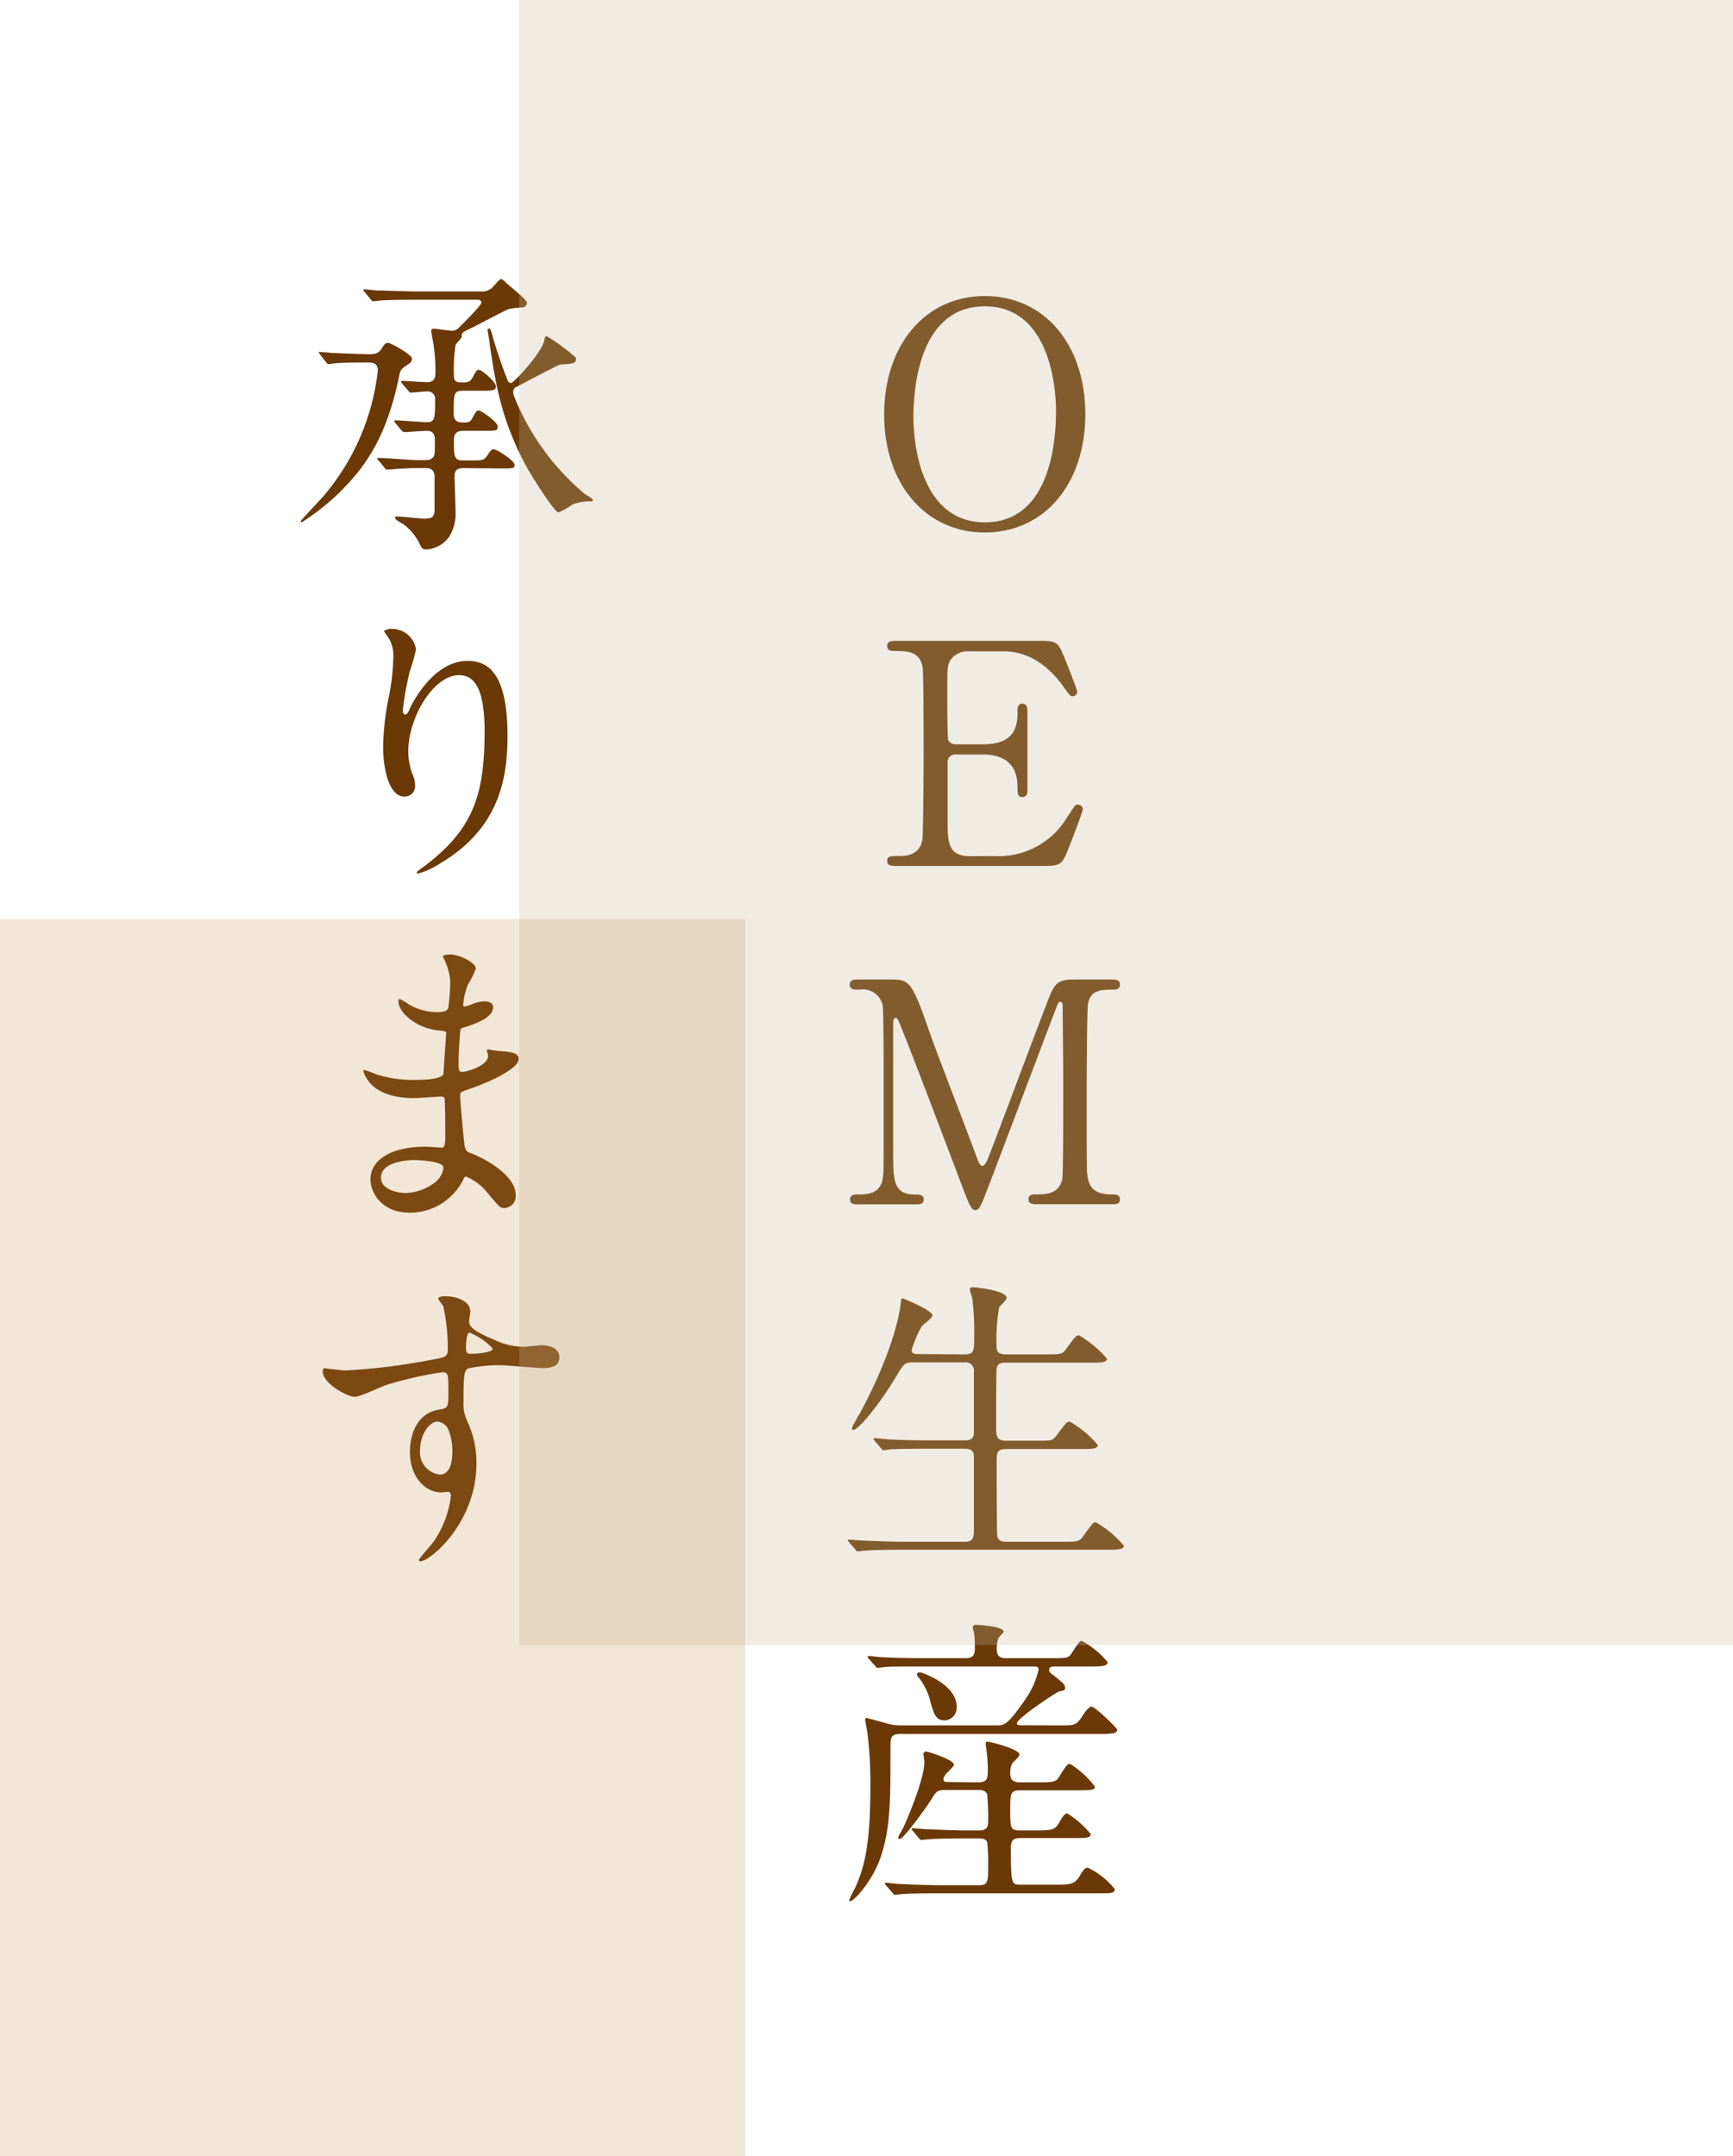
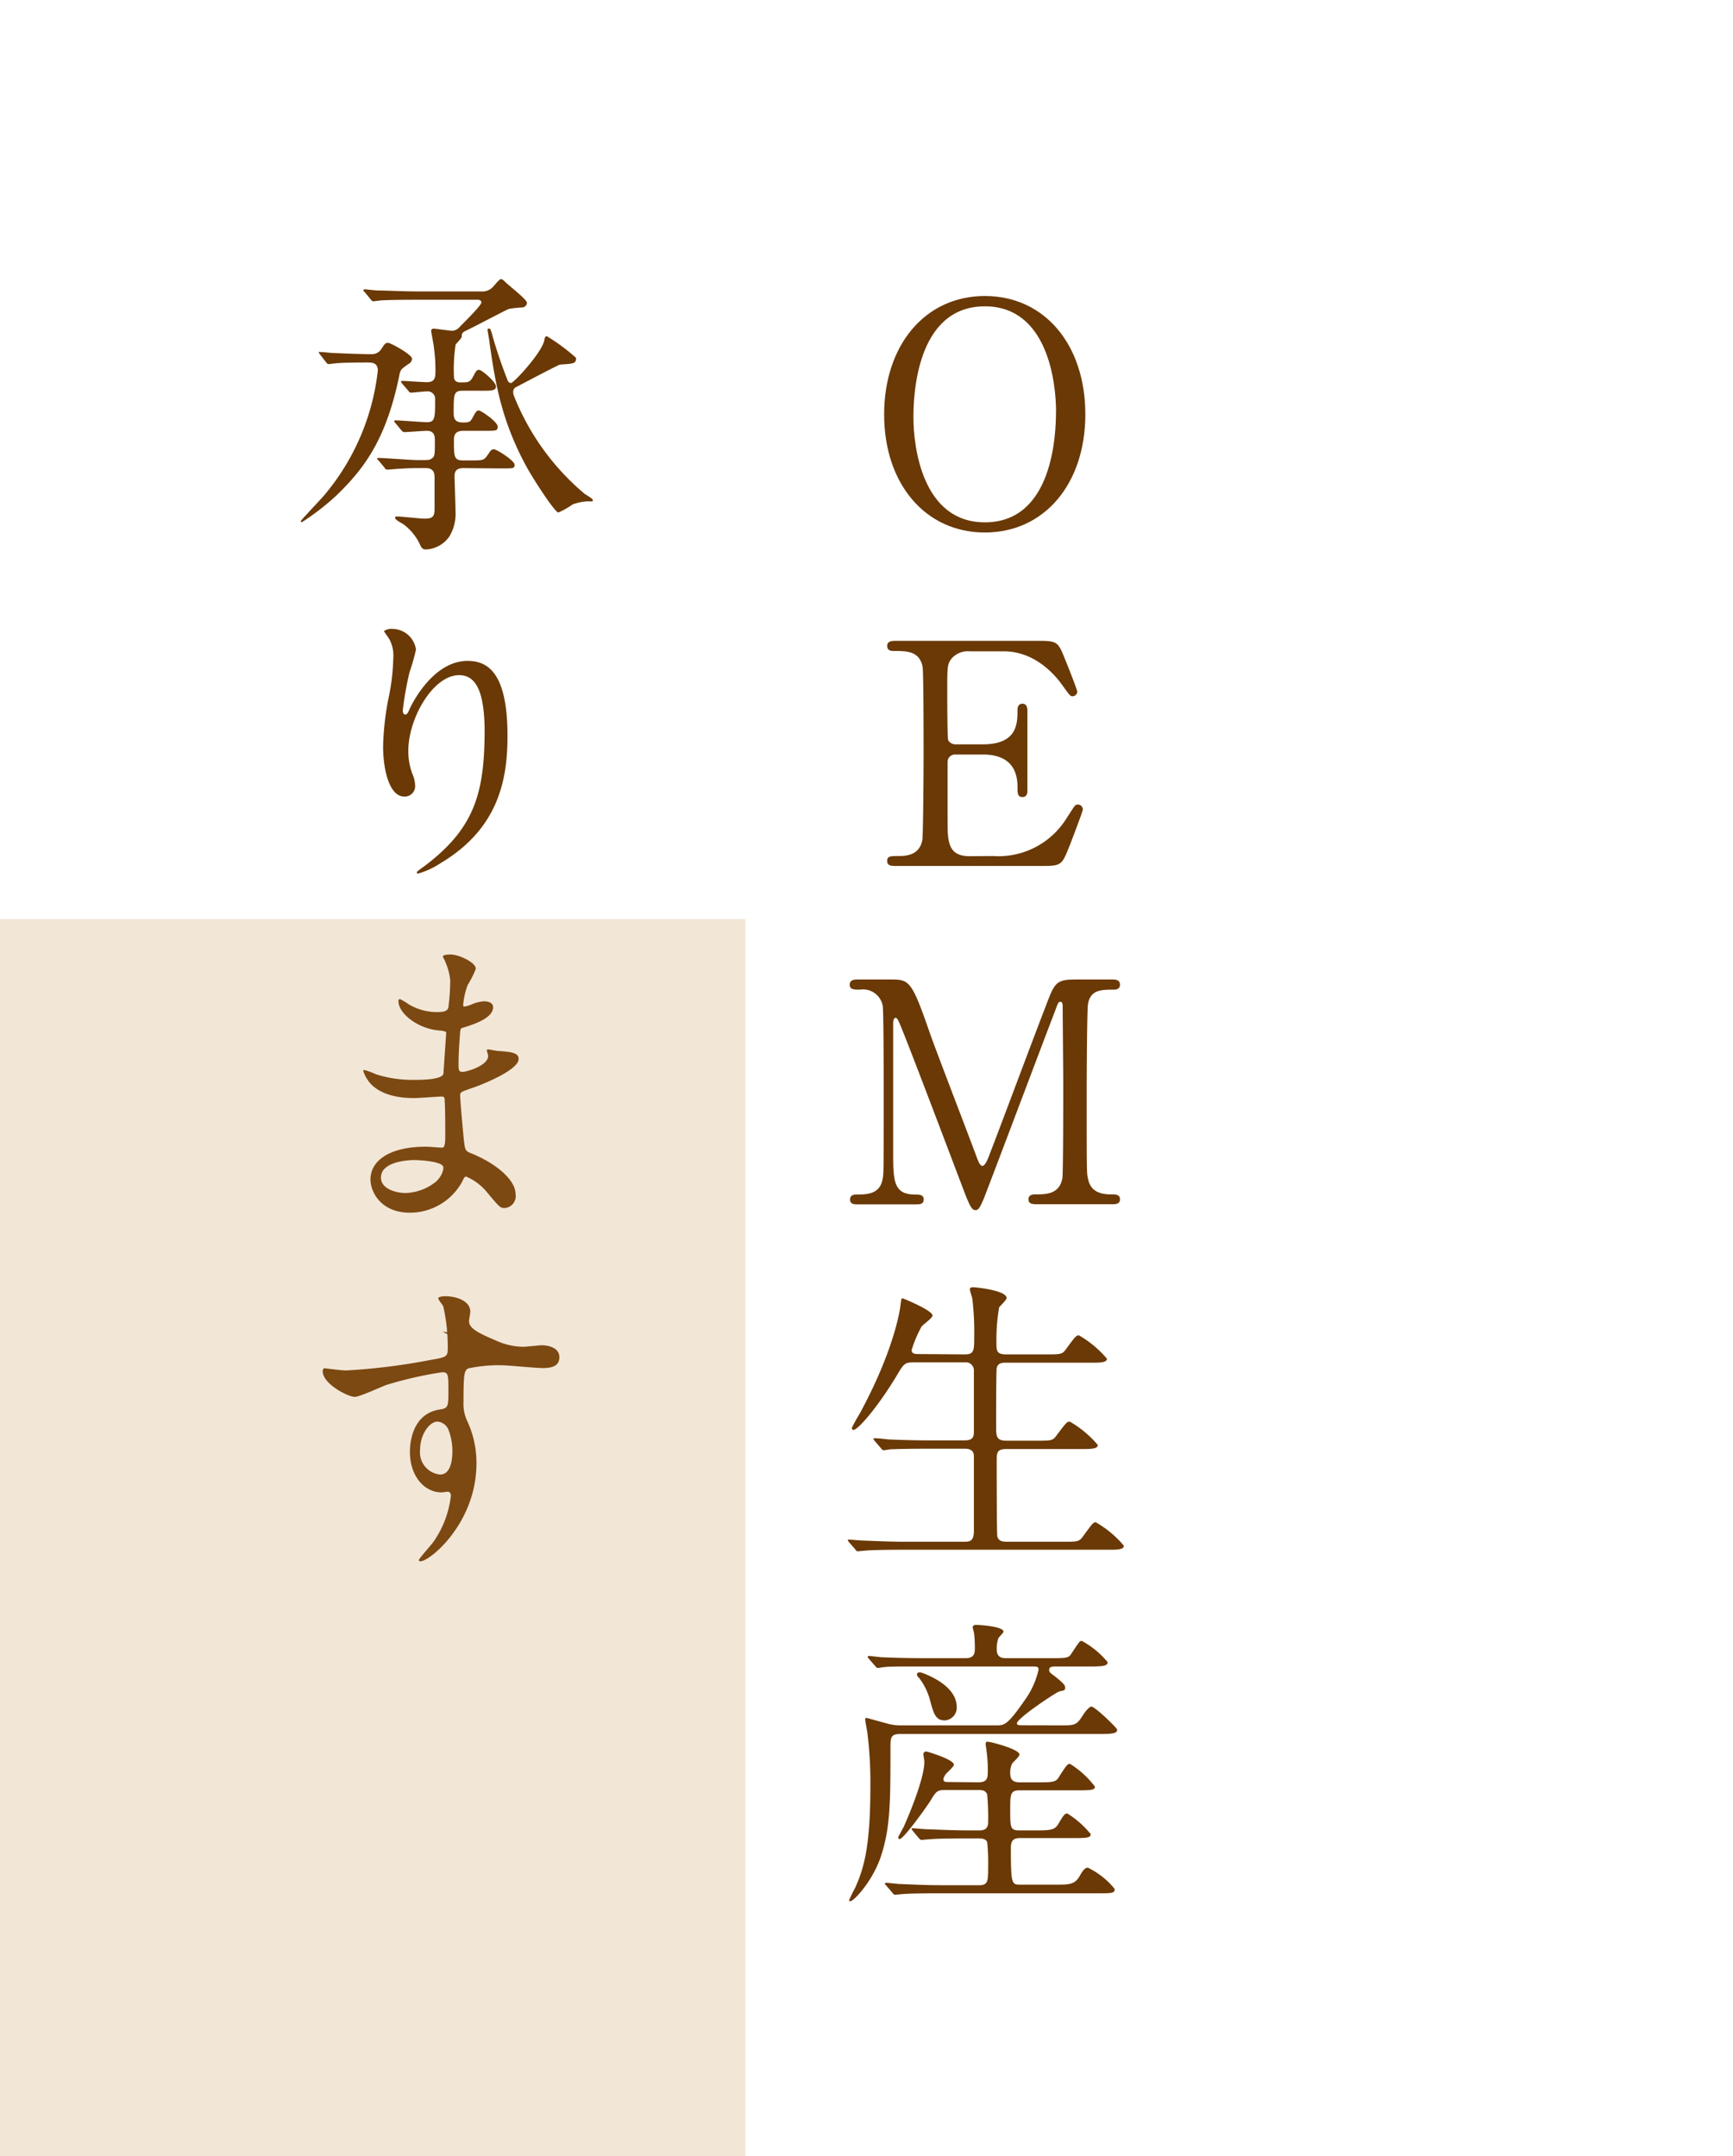
<svg xmlns="http://www.w3.org/2000/svg" width="216.63" height="269.51" viewBox="0 0 216.63 269.51">
  <defs>
    <style>.a{isolation:isolate;}.b{fill:#6a3906;}.c{fill:#c9bc9c;opacity:0.27;}.c,.d{mix-blend-mode:multiply;}.d{fill:#be8541;opacity:0.21;}</style>
  </defs>
  <g class="a">
    <path class="b" d="M123.11,66.56c-7.43,0-12.59-6.08-12.59-14.75S115.64,37,123.11,37s12.56,6.09,12.56,14.79S130.54,66.56,123.11,66.56Zm8.9-15.1c0-3.54-1-13.17-8.9-13.17-8.63,0-8.93,11.32-8.93,13.87,0,3.69,1.11,13.13,8.93,13.13C131.7,65.29,132,54.08,132,51.46Z" />
    <path class="b" d="M124.15,107a10,10,0,0,0,9.2-4.77c1-1.5,1-1.66,1.35-1.66a.62.62,0,0,1,.66.62c0,.19-1.39,3.85-1.62,4.43-1,2.5-1,2.62-3.5,2.62H112.1c-.66,0-1.2,0-1.2-.62s.39-.62,1.47-.62c.92,0,2.58-.11,2.92-2,.12-.65.16-9.51.16-10.63,0-1.54,0-10.28-.12-11-.38-2-2-2-3.58-2-.27,0-.85,0-.85-.62s.54-.65,1.2-.65h17.56c2.39,0,2.58.08,3.35,2,.23.54,1.65,4.09,1.65,4.36a.6.6,0,0,1-.61.57c-.23,0-.31-.07-1.2-1.31-1.19-1.69-3.69-4.31-7.39-4.31h-4.28a2.69,2.69,0,0,0-2.31,1c-.46.7-.46,1-.46,4.08,0,.51,0,5.74.12,6.05a1.07,1.07,0,0,0,.92.5h3.39c4.35,0,4.35-2.62,4.35-4.31,0-.12,0-.77.62-.77s.62.65.62,1c0,1.43,0,8.32,0,9.86,0,.19,0,.81-.62.81s-.62-.5-.62-1.27c0-3.28-2.19-4.05-4.35-4.05h-3.39a.93.93,0,0,0-1,.89c0,.31,0,6.66,0,7.24,0,2.7,0,4.58,2.77,4.58Z" />
    <path class="b" d="M107.26,150.54c-.46,0-1,0-1-.61s.58-.62.77-.62c1.27,0,3,0,3.31-2,.12-.62.12-.66.12-10.9,0-1.81,0-10-.12-10.71a2.51,2.51,0,0,0-2.85-2c-.73,0-1.27,0-1.27-.62s.58-.65,1-.65h4c2.43,0,2.7,0,5,6.66.88,2.5,5.12,13.48,5.93,15.71.11.27.34.93.65.93s.62-.7.81-1.2c2-5.19,5.08-13.51,7.09-18.71,1.11-2.93,1.27-3.39,3.73-3.39H139c.38,0,1,0,1,.65s-.65.62-.77.62c-1.54,0-2.93,0-3.23,1.81-.12.77-.16,8.93-.16,10.78,0,10.32,0,10.4.16,11,.27,1.58,1.46,2,2.85,2,.61,0,1.15,0,1.15.62s-.58.61-1,.61h-9.32c-.54,0-1.12,0-1.12-.61s.62-.62.85-.62c1.35,0,3,0,3.39-2,.11-.66.11-10.17.11-11.71s-.07-8.36-.07-9.74c0-.2,0-.62-.27-.62s-.31.12-.73,1.27c-.89,2.27-8.4,22.22-8.9,23.42-.39.88-.58,1.35-1,1.35s-.66-.39-1.31-2.05c-1.31-3.42-8-21.18-8.36-21.68,0,0-.15-.31-.31-.31s-.31.2-.31.66v16c0,3.66,0,5.43,2.74,5.43.5,0,1.08,0,1.08.62s-.58.61-1,.61Z" />
    <path class="b" d="M120.59,169.29c1.19,0,1.19-.46,1.19-2.38a33.75,33.75,0,0,0-.23-4.51c0-.19-.31-1-.31-1.23s.16-.27.43-.27,4.16.38,4.16,1.35c0,.23-.81,1-.93,1.15a23,23,0,0,0-.34,4.43c0,1,0,1.46,1.23,1.46h5c1.77,0,2,0,2.46-.65,1.16-1.58,1.27-1.73,1.62-1.73a13.16,13.16,0,0,1,3.5,2.92c0,.5-.88.5-2,.5H125.75c-.42,0-1,0-1.16.66-.07.31-.07,6.31-.07,7.43s.07,1.66,1.27,1.66h3.81c1.81,0,2,0,2.47-.66,1.19-1.58,1.31-1.73,1.65-1.73a13.05,13.05,0,0,1,3.51,2.93c0,.5-.89.5-2.08.5h-9.32c-1.12,0-1.24.38-1.24,1.31,0,1.15,0,9.43.08,9.62.15.58.62.66,1.23.66h7c1.77,0,2,0,2.47-.66,1.15-1.57,1.27-1.77,1.61-1.77a12.9,12.9,0,0,1,3.51,2.93c0,.5-.89.5-2,.5H112.92c-3.38,0-4.5.08-4.85.12-.15,0-.69.07-.85.07s-.19-.07-.3-.23l-.77-.88c-.16-.2-.16-.2-.16-.27s0-.08.16-.08,1.42.12,1.69.12c1.89.07,3.47.15,5.28.15h7.35c.7,0,1.27,0,1.27-1.39V182c0-.46-.23-.92-1.11-.92h-4.51c-3.39,0-4.51.07-4.85.07a6.63,6.63,0,0,1-.81.12c-.15,0-.23-.12-.35-.27l-.77-.89c-.11-.15-.15-.19-.15-.23s0-.11.15-.11c.27,0,1.43.11,1.7.15,1.88.08,3.46.12,5.27.12h4.28c1.15,0,1.15-.58,1.15-1.2v-7.55a1,1,0,0,0-1.11-1h-6.36c-1.19,0-1.27.12-2.23,1.74-2.12,3.54-4.74,6.7-5.36,6.7-.15,0-.19-.12-.19-.23s.62-1.24,1-1.85c4.23-7.82,5-12.79,5.08-13.56s.15-.81.23-.81,3.77,1.5,3.77,2.16c0,.31-1.23,1.15-1.38,1.39a14.75,14.75,0,0,0-1.23,2.92c0,.5.46.5,1,.5Z" />
    <path class="b" d="M132.57,215.66c1.84,0,2,0,2.85-1.35.38-.58.81-1,1-1,.46,0,3.23,2.69,3.23,2.89,0,.42-.42.54-2.08.54H112.54c-1.16,0-1.23.42-1.23,1.61,0,6.9,0,10.06-1.2,13.71-1,3-3.35,5.59-3.85,5.59-.11,0-.11-.12-.11-.15a17.19,17.19,0,0,1,.77-1.58c1.15-2.58,1.88-5.36,1.88-12.75a49.54,49.54,0,0,0-.34-6.28c0-.31-.31-1.66-.31-2a.17.17,0,0,1,.19-.16s2.27.62,2.54.7a6.1,6.1,0,0,0,1.66.23h12c1,0,1.39,0,3.62-3.24a10.4,10.4,0,0,0,1.66-3.7c0-.42-.19-.42-.92-.42H115.39c-3.16,0-4.24,0-4.85.08-.16,0-.7.11-.81.11s-.23-.11-.35-.27l-.77-.88c-.11-.16-.15-.19-.15-.23s0-.12.15-.12c.27,0,1.43.16,1.7.16,1.69.07,3.27.11,5.27.11h5.16c1.12,0,1.12-.73,1.12-1.31a15.6,15.6,0,0,0-.08-1.65c0-.16-.19-.81-.19-.93s.19-.27.35-.27c.54,0,3.5.19,3.5.85,0,.15-.54.65-.62.77a3.79,3.79,0,0,0-.23,1.27c0,.46,0,1.27,1.08,1.27h5.7c1.77,0,2.2,0,2.51-.5,1-1.5,1.07-1.66,1.34-1.66a10.88,10.88,0,0,1,3.24,2.66c0,.43-.46.54-2,.54H132c-.35,0-.85,0-.85.39s.08.34,1,1.07c.73.62,1,.85,1,1.2s-.19.34-.73.46c-.23,0-5.31,3.35-5.31,4,0,.23.38.23.58.23Zm-10.29,7.12c1.16,0,1.2-.54,1.2-1.46a17.74,17.74,0,0,0-.16-2.47c0-.11-.11-.69-.11-.81s0-.34.23-.34c.35,0,4,.92,4,1.62,0,.23-.77.92-.89,1.07a2.37,2.37,0,0,0-.27,1.2c0,.61.12,1.19,1.16,1.19h2.34c1.55,0,2.16,0,2.51-.54,1-1.58,1.15-1.77,1.46-1.77a11.51,11.51,0,0,1,3.12,2.85c0,.39-.38.46-2,.46h-7.43c-1.16,0-1.16.54-1.16,2.43,0,2.19,0,2.58,1.12,2.58h2.15c2,0,2.35-.08,2.86-1,.42-.7.65-1.12,1-1.12a11.69,11.69,0,0,1,2.93,2.58c0,.46-.47.5-2.09.5h-6.7c-.77,0-1.19.19-1.19,1.23,0,4.59.12,4.59,1.19,4.59h4.74c1.58,0,2.12-.12,2.7-1.12.42-.77.69-1,1-1a9.81,9.81,0,0,1,3.35,2.66c0,.54-.39.54-2,.54H117.55c-3.35,0-4.47.07-4.86.11-.11,0-.69.08-.81.08s-.23-.12-.34-.27l-.73-.85c-.16-.19-.2-.23-.2-.27s.08-.11.16-.11c.27,0,1.46.15,1.69.15,1.89.08,3.47.15,5.28.15h4.7c1.08,0,1.08-.57,1.08-2.31a24.29,24.29,0,0,0-.12-3.08c-.19-.46-.77-.46-1.12-.46H120.9c-3.39,0-4.51.08-4.89.12-.12,0-.7.07-.81.07s-.2-.07-.35-.23l-.73-.88c-.16-.2-.16-.2-.16-.27s0-.08.12-.08c.27,0,1.46.12,1.69.12,1.89.07,3.51.15,5.32.15h1.27c.39,0,1.16,0,1.16-1a31.76,31.76,0,0,0-.12-3.51c-.23-.54-.73-.54-1.12-.54h-4c-1.16,0-1.23.12-2,1.39-.7,1.08-3.35,4.74-3.82,4.74a.21.21,0,0,1-.19-.2c0-.07.58-1.11.69-1.31.93-2.08,2.59-6.23,2.59-8.16,0-.15-.12-.77-.12-.92a.33.33,0,0,1,.35-.35c.15,0,3.46,1,3.46,1.65,0,.24-.88,1-1,1.16s-.31.46-.31.65c0,.35.27.35.58.35Zm-2.69-9.43a1.58,1.58,0,0,1-1.5,1.69c-1.16,0-1.39-.85-1.89-2.73a8,8,0,0,0-1.31-2.58.67.67,0,0,1-.27-.43c0-.19.19-.34.58-.23C115.85,209.3,119.59,210.69,119.59,213.35Z" />
    <path class="b" d="M40,44.3c-.11-.15-.15-.19-.15-.27S39.91,44,40,44c.23,0,1.2.08,1.43.12.46,0,3.27.15,5.08.15a1.4,1.4,0,0,0,1.19-.69c.39-.62.51-.73.81-.73s3,1.46,3,2a.79.79,0,0,1-.47.66c-.92.65-1,.69-1.15,1.54-1.66,8-4.43,11.55-7.74,14.79a31.29,31.29,0,0,1-4.39,3.42c-.12,0-.16,0-.16-.15.2-.23.5-.58.62-.69.62-.7,1.66-1.78,2.27-2.47a29.18,29.18,0,0,0,6.74-15.64c0-1-.77-1-1.31-1-1,0-2.54,0-3.73.08-.12,0-1,.12-1.12.12s-.19-.08-.31-.23ZM57.94,58.51c-1,0-1.12.5-1.12,1.08,0,.19.12,3.62.12,4.31a5.45,5.45,0,0,1-.77,3.16,3.78,3.78,0,0,1-2.93,1.62c-.39,0-.54-.19-.69-.5a6.65,6.65,0,0,0-2.08-2.62c-.16-.12-1.08-.58-1.08-.81s.15-.19.34-.19c.47,0,2.82.27,3.36.27,1.07,0,1.23-.35,1.23-1.23V59.74c0-.42,0-1.23-1.08-1.23-1.81,0-2,0-3.27.08-.24,0-1.31.11-1.54.11s-.24-.07-.35-.23l-.73-.88c-.16-.16-.2-.2-.2-.27s.08-.08.16-.08c.69,0,4.12.27,4.93.27,1.27,0,1.42,0,1.65-.15.47-.27.47-.47.47-2.24,0-.5,0-1.27-1-1.27-.43,0-2.39.16-2.85.16-.12,0-.2-.08-.35-.24l-.73-.88c-.16-.19-.16-.19-.16-.23s.08-.12.12-.12c.58,0,3.39.23,4,.23,1,0,1-.57,1-2.85a.93.93,0,0,0-1-1c-.3,0-1.81.16-2,.16s-.23-.08-.34-.23l-.77-.89c-.12-.15-.16-.23-.16-.27s.08-.08.16-.08c.42,0,2.58.16,3.08.16,1,0,1.07-.58,1.07-1.31a19.63,19.63,0,0,0-.19-3c0-.3-.34-1.88-.34-2.11s.19-.27.34-.27,2.12.27,2.27.27a1.37,1.37,0,0,0,1-.54c2-2,2.66-2.78,2.66-3s-.19-.34-.42-.34H52.31c-1.07,0-3,0-4.54.07-.12,0-1,.12-1.12.12s-.19-.08-.34-.27l-.73-.89c-.16-.15-.16-.19-.16-.23s.08-.11.12-.11c.23,0,1.42.15,1.69.15,1.12,0,3.12.12,5.28.12h7.62a1.83,1.83,0,0,0,1.54-.62c.27-.31.77-.92.93-.92s.27.07.54.34c.42.43,2.73,2.2,2.73,2.62a.62.62,0,0,1-.58.58c-.23,0-1.42.11-1.69.19s-4.2,2.16-5,2.54-.88.43-.88.93c0,.19-.7.85-.77,1A20.6,20.6,0,0,0,56.74,47c0,.8.54.8,1,.8.81,0,1-.07,1.31-.57.5-.93.54-1,.85-1S62,47.73,62,48.31s-.73.53-2.08.53H57.86c-1.15,0-1.15.39-1.15,2.82,0,.92.42,1.15,1.19,1.15s.89-.08,1.16-.58c.46-.84.53-.92.8-.92s2.35,1.42,2.35,2-.19.54-2,.54H57.94c-.73,0-1.2.23-1.2,1.12,0,2.12,0,2.58,1.16,2.58h.73c1.66,0,1.81,0,2.2-.5.54-.77.57-.89.92-.89s2.58,1.43,2.58,1.93-.19.46-2,.46Zm15.17,3.24c.16.11,1,.57,1,.77s-.15.15-.23.15a5.79,5.79,0,0,0-2.31.39,10.57,10.57,0,0,1-1.77,1c-.42,0-2.93-3.85-3.89-5.55-3.31-6-4-10.82-4.7-15.52,0-.27-.27-1.66-.27-1.77a.17.17,0,0,1,.19-.15c.16,0,.2.07.43.88.38,1.43,1.23,3.93,1.88,5.55a.5.5,0,0,0,.43.38c.34,0,3.81-3.73,4.16-5.31.07-.39.11-.54.34-.54A24.53,24.53,0,0,1,72,44.72v.12c0,.62-.39.62-2,.73-.15,0-4.89,2.5-5.62,2.89a.7.7,0,0,0-.23.54,1.67,1.67,0,0,0,.07.42A30.77,30.77,0,0,0,73.11,61.75Z" />
    <path class="b" d="M57.4,84.39c-3.27,0-6.36,5.39-6.36,9.47a8,8,0,0,0,.5,2.85,3.86,3.86,0,0,1,.35,1.46,1.29,1.29,0,0,1-1.38,1.39c-1.78,0-2.62-3.2-2.62-6.24a34.26,34.26,0,0,1,.69-6.12,26.41,26.41,0,0,0,.58-4.93,4.27,4.27,0,0,0-.5-2.39c-.08-.15-.66-.92-.66-1a1.53,1.53,0,0,1,1-.27,3,3,0,0,1,3,2.58A25.09,25.09,0,0,1,51.2,84a40.24,40.24,0,0,0-.85,4.77c0,.12,0,.54.31.54s.42-.46.69-1c.43-.85,3-5.7,7.09-5.7,2.39,0,5,1.27,5,9.36,0,5.43-1.08,11.59-8.4,15.94a10,10,0,0,1-2.77,1.28c-.08,0-.16,0-.16-.12s.08-.19,1-.85c6.31-4.77,7.47-9.24,7.47-17.1C60.52,87,59.75,84.39,57.4,84.39Z" />
    <path class="b" d="M55.63,120.16c0-.12-.27-.5-.27-.58,0-.27.73-.27,1-.27,1,0,3.12,1,3.12,1.77a11.27,11.27,0,0,1-1,2,9.06,9.06,0,0,0-.58,2.51c0,.07,0,.23.15.23a4.5,4.5,0,0,0,1.08-.35,4.52,4.52,0,0,1,1.39-.31c.38,0,1.12.12,1.12.73,0,1.43-2.62,2.2-3.7,2.55-.31.07-.39.11-.43.69,0,.11-.19,2.16-.19,3.73,0,.89,0,1.12.5,1.12s3.2-.77,3.2-2c0-.12-.16-.58-.16-.69s.12-.12.2-.12,1,.19,1.19.19c1.58.12,2.58.2,2.58,1,0,1.35-4.27,3.12-6,3.7-1.2.42-1.31.46-1.31.85,0,.73.42,5.16.46,5.54.15,1.27.15,1.43,1,1.74,3,1.23,5.47,3.27,5.47,5.08A1.49,1.49,0,0,1,63.06,151c-.54,0-.69-.2-2.08-1.85a6.87,6.87,0,0,0-2.7-2.08c-.23,0-.3.19-.5.62a7.45,7.45,0,0,1-6.54,3.89c-3.62,0-4.93-2.59-4.93-4.16,0-2.32,2.35-4.09,6.93-4.09.35,0,1.77.12,2,.12s.42-.12.42-1.43c0-.77,0-3.35-.07-4.39,0-.34,0-.57-.39-.57s-2.85.19-3.35.19c-.88,0-3.58,0-5.31-1.58a4.32,4.32,0,0,1-1.12-1.77c0-.08,0-.16.12-.16a10.17,10.17,0,0,1,1.46.54,15,15,0,0,0,4.66.7c.92,0,3.5,0,3.77-.74,0-.11.35-5.16.35-5.2s-.19-.19-.81-.23c-2.73-.19-5.16-2.15-5.16-3.65,0-.08,0-.27.15-.27s1,.53,1.08.61a6.81,6.81,0,0,0,3.74,1c.81,0,1.19-.19,1.27-.58a27.5,27.5,0,0,0,.23-3.39A7.31,7.31,0,0,0,55.63,120.16ZM51.74,145c-.08,0-4.12,0-4.12,2.19,0,1.47,2,1.93,3.08,1.93a6.36,6.36,0,0,0,3.81-1.43c.69-.61,1-1.54.89-1.88C55.13,145.15,52.43,145,51.74,145Z" />
-     <path class="b" d="M43.26,171.3A77.94,77.94,0,0,0,53.74,170c2-.35,2.23-.39,2.23-1.39a22.88,22.88,0,0,0-.54-5.24c0-.19-.65-.88-.65-1.08s.58-.27.81-.27c1.69,0,3.2.7,3.2,1.93,0,.19-.16,1-.16,1.19,0,.89,1.12,1.47,3.39,2.43a8.35,8.35,0,0,0,3.39.77c.38,0,2-.19,2.31-.19.5,0,2.2.15,2.2,1.5,0,1-.74,1.35-2.08,1.35-.81,0-4.39-.35-5.13-.35a17.93,17.93,0,0,0-4.16.39c-.53.23-.61.77-.61,4.16a5.07,5.07,0,0,0,.5,2.5,12.3,12.3,0,0,1,1.12,5.2c0,7.47-5.82,12.25-7,12.25-.08,0-.2,0-.2-.16s1.58-1.92,1.85-2.31A12.52,12.52,0,0,0,56.36,187c0-.12,0-.54-.39-.54-.11,0-.69.08-.8.08-2.08,0-3.93-2-3.93-5.05,0-.5,0-4.74,3.73-5.31,1.08-.16,1.08-.39,1.08-2.35s0-2.31-.77-2.31a47.86,47.86,0,0,0-6.82,1.54c-.65.19-3.46,1.54-4.12,1.54-.84,0-4-1.62-4-3.2,0-.15.08-.35.19-.38C40.88,171.06,42.73,171.3,43.26,171.3Zm11.44,6.39c-1,0-2.19,1.58-2.19,3.54a2.79,2.79,0,0,0,2.5,3.08c1.5,0,1.54-2.31,1.54-2.92a7.41,7.41,0,0,0-.5-2.7A1.64,1.64,0,0,0,54.7,177.69Zm3.55-9.21c0,.62.15.74.69.74.15,0,2.66-.08,2.66-.66a8.27,8.27,0,0,0-2.93-2C58.4,166.6,58.25,167.48,58.25,168.48Z" />
-     <rect class="c" x="64.9" width="151.73" height="205.63" />
+     <path class="b" d="M43.26,171.3A77.94,77.94,0,0,0,53.74,170c2-.35,2.23-.39,2.23-1.39a22.88,22.88,0,0,0-.54-5.24c0-.19-.65-.88-.65-1.08s.58-.27.81-.27c1.69,0,3.2.7,3.2,1.93,0,.19-.16,1-.16,1.19,0,.89,1.12,1.47,3.39,2.43a8.35,8.35,0,0,0,3.39.77c.38,0,2-.19,2.31-.19.5,0,2.2.15,2.2,1.5,0,1-.74,1.35-2.08,1.35-.81,0-4.39-.35-5.13-.35a17.93,17.93,0,0,0-4.16.39c-.53.23-.61.77-.61,4.16a5.07,5.07,0,0,0,.5,2.5,12.3,12.3,0,0,1,1.12,5.2c0,7.47-5.82,12.25-7,12.25-.08,0-.2,0-.2-.16s1.58-1.92,1.85-2.31A12.52,12.52,0,0,0,56.36,187c0-.12,0-.54-.39-.54-.11,0-.69.08-.8.08-2.08,0-3.93-2-3.93-5.05,0-.5,0-4.74,3.73-5.31,1.08-.16,1.08-.39,1.08-2.35s0-2.31-.77-2.31a47.86,47.86,0,0,0-6.82,1.54c-.65.19-3.46,1.54-4.12,1.54-.84,0-4-1.62-4-3.2,0-.15.08-.35.19-.38C40.88,171.06,42.73,171.3,43.26,171.3Zm11.44,6.39c-1,0-2.19,1.58-2.19,3.54a2.79,2.79,0,0,0,2.5,3.08c1.5,0,1.54-2.31,1.54-2.92a7.41,7.41,0,0,0-.5-2.7A1.64,1.64,0,0,0,54.7,177.69Zm3.55-9.21a8.27,8.27,0,0,0-2.93-2C58.4,166.6,58.25,167.48,58.25,168.48Z" />
    <rect class="d" y="114.88" width="93.16" height="154.63" />
  </g>
</svg>